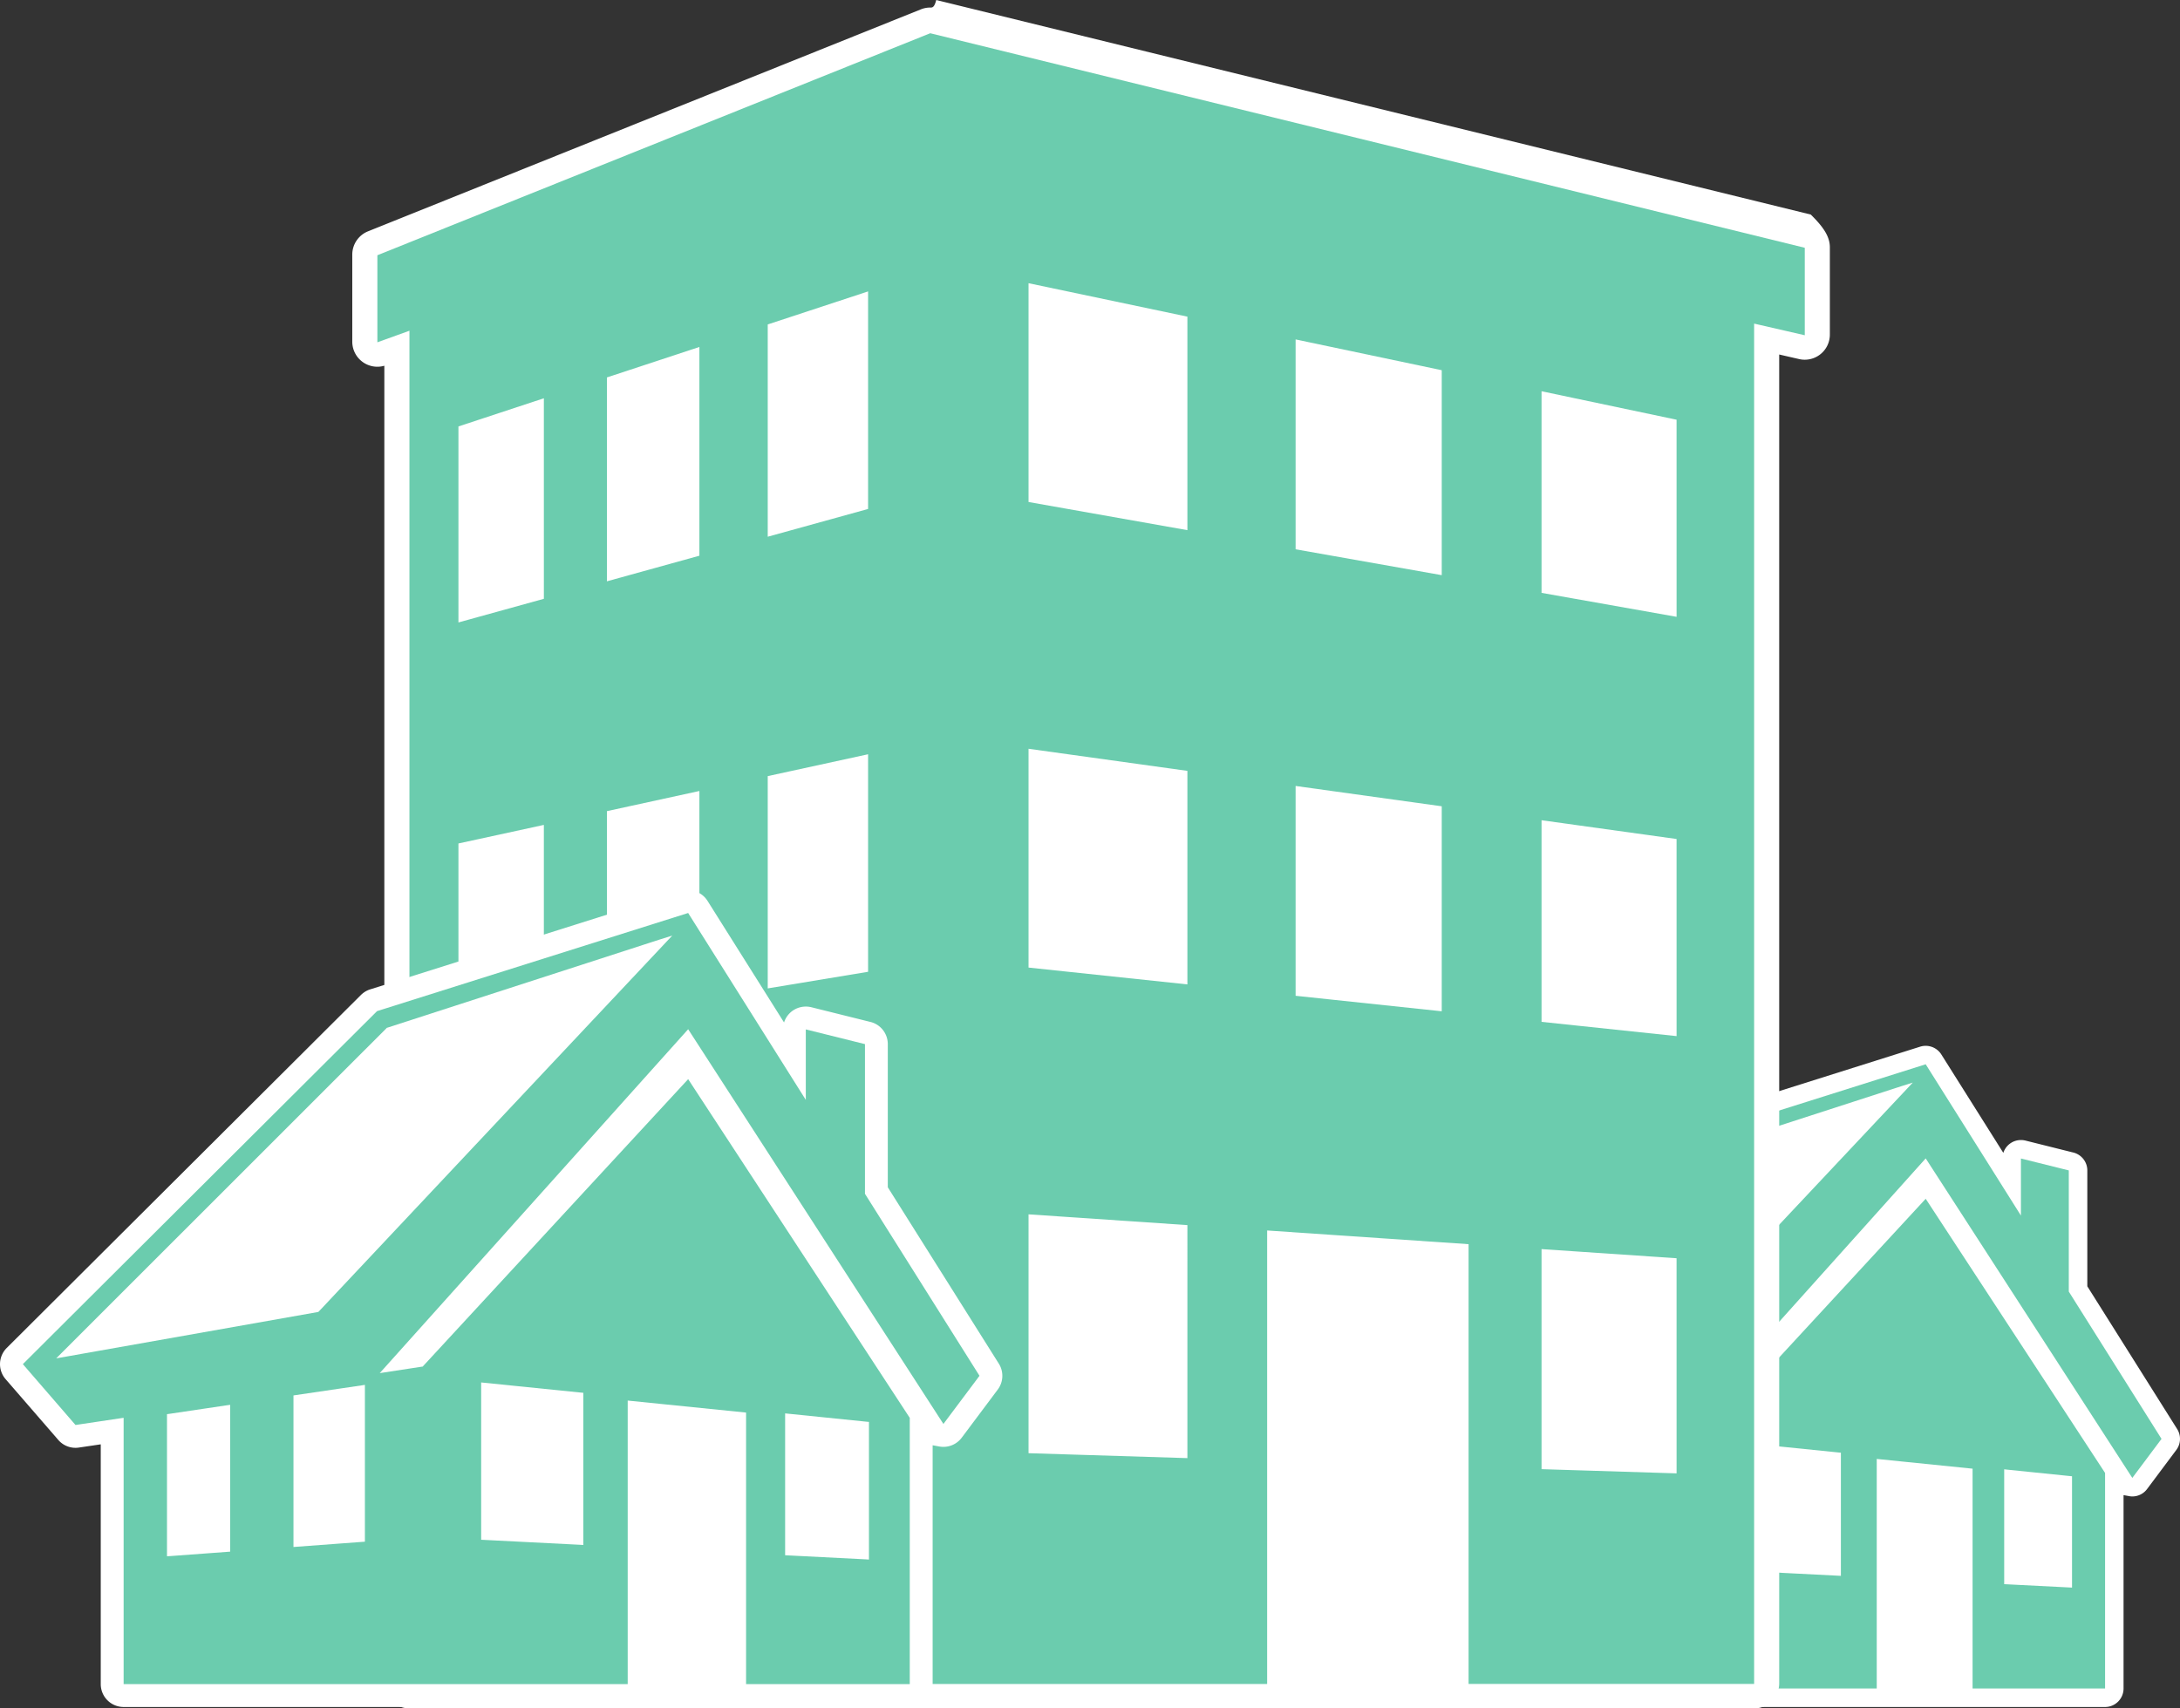
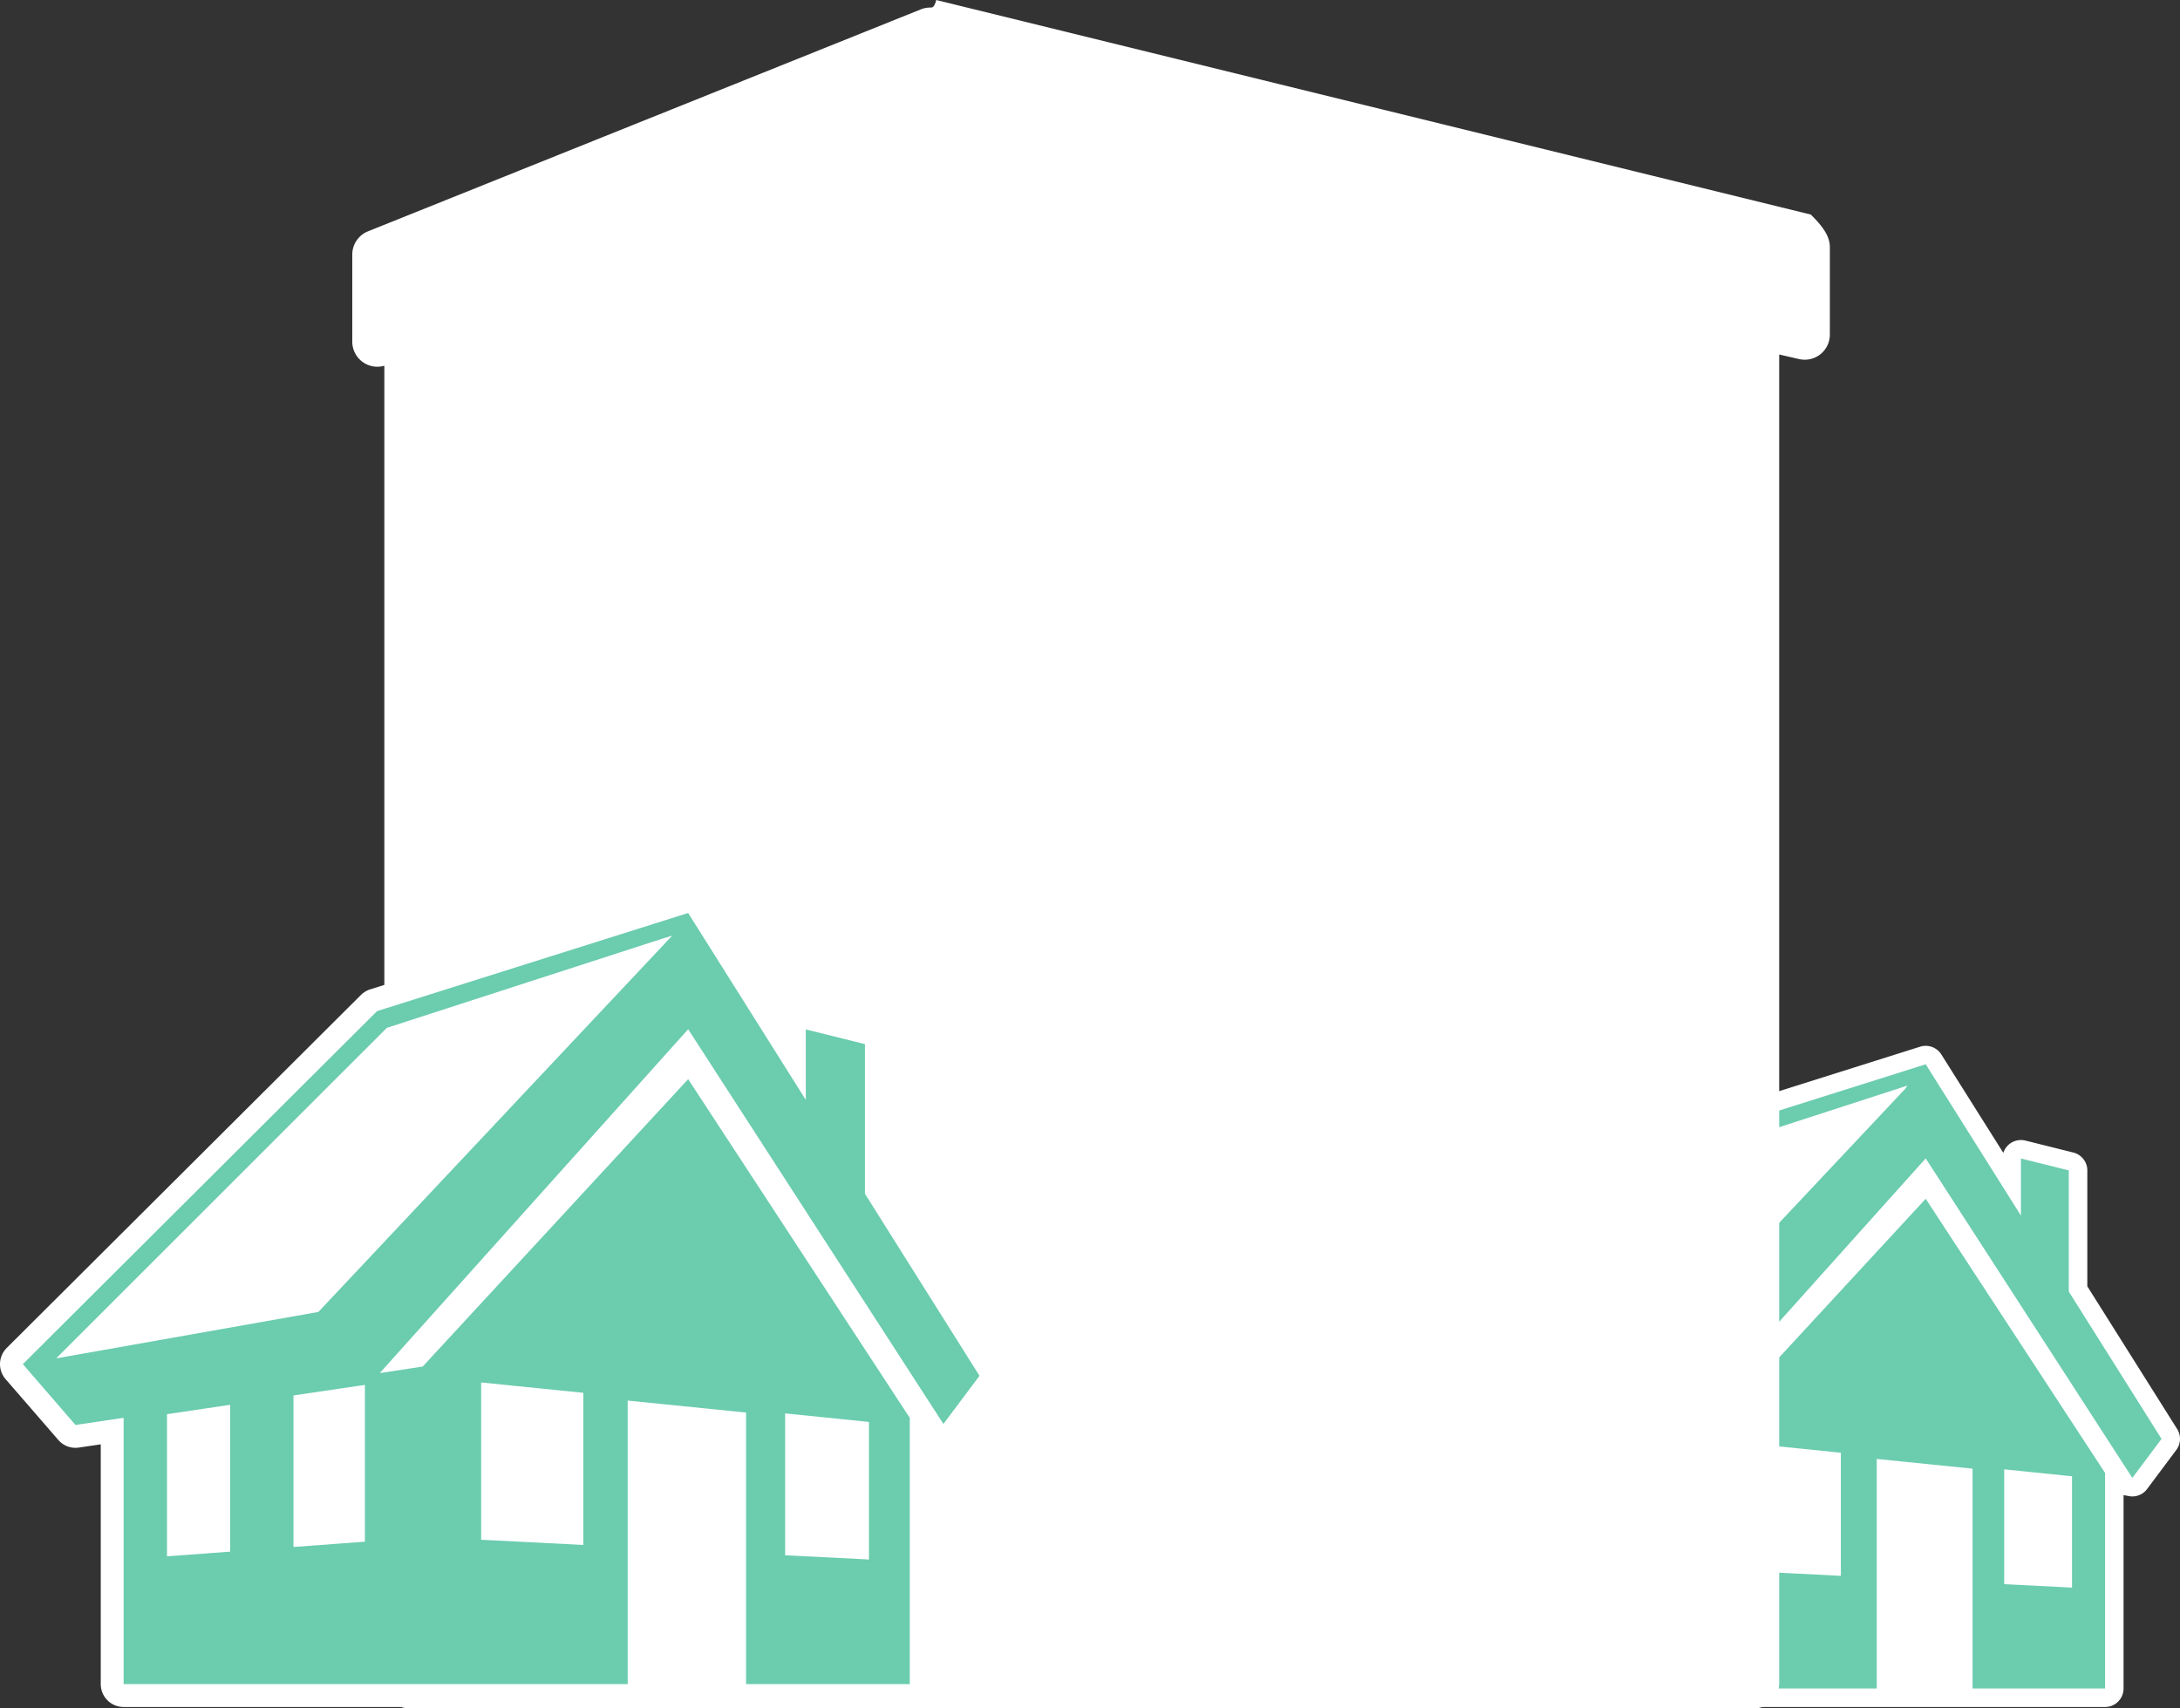
<svg xmlns="http://www.w3.org/2000/svg" version="1.2" viewBox="0 0 165.964 130.082" height="173.443" width="221.285">
  <rect x="0" y="0" width="165.964" height="130.082" fill="#333333" stroke="none" />
  <path d="M111.815 129.973a1.409 1.409 0 0 1-1.407-1.41v-14.778l-1.347.2a1.408 1.408 0 0 1-1.273-.473l-3.247-3.746a1.406 1.406 0 0 1 .07-1.918L126.44 86.09c.16-.16.355-.277.57-.348l19.172-6.047a1.41 1.41 0 0 1 1.613.594l4.719 7.492a1.404 1.404 0 0 1 1.34-.977c.113 0 .226.012.34.04l3.644.91c.629.156 1.07.719 1.07 1.363v8.824l6.84 10.868a1.408 1.408 0 0 1-.066 1.593l-2.223 2.973c-.265.36-.687.566-1.125.566-.086 0-.168-.008-.254-.027l-.414-.074v14.723c0 .777-.629 1.41-1.406 1.41zm0 0" fill="#fff" />
  <path d="M150.076 128.66v-16.742l-7.101-.723v17.465h-31.258v-16.398l-2.852.426-3.394-3.852 21.894-21.82 19.282-6.094 7.11 11.293v-4.129l3.839.957v9.305l7.078 11.215-2.348 3.14-15.734-24.344-18.742 20.899 2.398-.367v.004L146.62 91.12l13.723 20.977.016 16.562zm0 0" fill="#6bccae" />
  <path d="M146.69 80.805l-.145.047-19.168 6.046-.047.016-.035.031-21.828 21.758-.129.129.121.137 3.246 3.75.07.078.106-.012 2.738-.41v16.383h31.453V111.3l6.907.703v16.754h10.476v-16.664l-.031-.051-13.656-20.871-.137-.211-.172.183-16.308 17.66-2.043.317 18.472-20.598 15.59 24.114.152.234.168-.223 2.223-2.972.078-.11-.07-.113-7.027-11.164v-9.324l-.149-.04-3.644-.906-.243-.062v3.918l-6.89-10.941zm-.086.23l7.25 11.52V88.21l3.644.906v9.227l7.059 11.215-2.223 2.972-15.73-24.328-19.008 21.195 2.668-.41v-.015l16.34-17.696 13.656 20.875v16.41h-10.086v-16.734l-7.297-.742v17.477h-31.062v-16.415l-2.961.442-3.246-3.75 21.824-21.754zm0 0" fill="#fff" />
  <path d="M152.678 120.527v-8.543l4.969.508v8.29zm0 0" fill="#fff" />
  <path d="M152.58 111.875v8.746l.188.008 4.77.242.206.012v-8.48l-.175-.016-4.774-.488zm.196.219l4.773.484v8.102l-4.773-.246zm0 0M133.947 119.574v-9.496l6.098.621v9.184zm0 0" fill="#fff" />
  <path d="M133.85 109.973v9.691l.183.012 5.907.3.207.012v-9.379l-.18-.015-5.902-.602zm.195.215l5.902.597v8.996l-5.902-.3zm0 0M114.584 112.012l3.7-.551v8.848l-3.7.27zm0 0" fill="#fff" />
  <path d="M118.381 111.348l-.226.035-3.5.52-.168.023v8.758l.21-.016 3.5-.258.184-.012zm-.195.226v8.64l-3.504.263v-8.383zm0 0M122.381 110.855l4.207-.62v9.46l-4.207.309zm0 0" fill="#fff" />
  <path d="M126.686 110.121l-.223.031-4.012.594-.168.023v9.34l.211-.015 4.012-.293.18-.016zm-.196.227v9.254l-4.011.296v-8.96zm0 0M128.072 88.219l17.145-5.563-.18.254-21.25 22.602-15.836 2.82zm0 0" fill="#fff" />
-   <path d="M145.62 82.43l-.715.226-.079.024-16.746 5.422-.043.011-.03.035-19.907 19.895-.438.441.61-.109 15.48-2.738.063-.012.047-.047 21.246-22.601zm-.657.414l-21.246 22.601-15.477 2.739 19.903-19.899 16.742-5.418zm0 0" fill="#fff" />
  <path d="M31.17 130.082a1.91 1.91 0 0 1-1.91-1.91V27.848a1.909 1.909 0 0 1-2.441-1.836v-6.625c0-.782.476-1.485 1.199-1.774L70.108.711c.226-.09.468-.137.71-.137.153 0 .305.02.458-.574l66.578 16.336c.851.84 1.453 1.602 1.453 2.484v6.66a1.911 1.911 0 0 1-2.34 1.86l-1.516-.348v101.18c0 1.055-.851 1.91-1.91 1.91zm0 0" fill="#fff" />
-   <path d="M127.639 46.965l-10.281-1.824V29.789l10.28 2.168zm0 31.926l-10.281-1.086V62.453l10.28 1.43zm0 33.293l-10.281-.32V95.108l10.28.696zM109.76 43.793l-11.125-1.969v-15.98l11.125 2.344zm0 33.207l-11.125-1.18V59.844l11.125 1.547zM90.397 40.367l-12.094-2.144v-16.66l12.094 2.546zm0 34.586l-12.094-1.281v-16.66l12.094 1.683zm0 36.07l-12.094-.375V92.461l12.094.82zm-24.309-72.27l-7.64 2.114V24.703l7.64-2.515zm0 35.24l-7.64 1.265V59.094l7.64-1.664zm0 36.757l-7.64.375v-17.64l7.64-.817zm-12.785.625l-7.04.34V94.773l7.04-.75zm-7.098-49.613l7.04-1.535V76.12l-7.04 1.16zm-4.8-16.168l-6.504 1.8V32.47l6.503-2.145zm0 32.484l-6.504 1.07V64.223l6.503-1.414zm0 33.875l-6.504.32V95.977l6.503-.688zm4.8-83.215l7.04-2.32v15.895l-7.04 1.949zM70.82 2.531l-42.09 16.903v6.629l2.441-.88V128.22h65.297V93.69l15.336 1.043v33.485h21.738V24.64l3.856.886v-6.66zm0 0" fill="#6bccae" />
  <path d="M9.408 129.973a1.743 1.743 0 0 1-1.738-1.743v-18.257l-1.664.246a1.727 1.727 0 0 1-1.57-.582l-4.012-4.63a1.743 1.743 0 0 1 .086-2.37l26.969-26.88c.199-.194.437-.343.703-.425l23.683-7.473c.176-.054.352-.078.524-.078.586 0 1.148.293 1.473.809l5.828 9.262a1.74 1.74 0 0 1 .586-.844 1.758 1.758 0 0 1 1.488-.317l4.508 1.122c.773.191 1.316.89 1.316 1.687V90.4l8.453 13.43c.383.609.352 1.39-.078 1.968l-2.746 3.668a1.739 1.739 0 0 1-1.707.672l-.508-.094v18.188c0 .96-.781 1.742-1.742 1.742zm0 0" fill="#fff" />
  <path d="M56.682 128.352v-20.684l-8.777-.895v21.579H9.29v-20.258l-3.59.531-4.129-4.766L28.62 76.902l23.825-7.53 8.78 13.956v-5.105l4.747 1.183v11.496l8.742 13.856-2.898 3.875-19.442-30.067-23.152 25.817 2.902-.45 20.282-21.96 16.957 25.918.019 20.46zm0 0" fill="#6bccae" />
  <path d="M52.494 69.23l-.175.055-23.684 7.473-.059.02-.039.038-26.968 26.88-.16.16.148.167 4.012 4.633.085.098.133-.016 3.383-.504v20.239h38.86v-21.567l8.53.871v20.696h12.942v-20.59l-.039-.059-16.871-25.789-.172-.258-.207.227-20.152 21.82-2.524.387 22.82-25.45 19.262 29.794.192.289.203-.274 2.746-3.672.102-.132-.09-.141-8.68-13.793V79.309l-.184-.043-4.503-1.121-.301-.075v4.84l-8.512-13.523zm-.105.286l8.957 14.23V78.38L65.85 79.5v11.398l8.719 13.856-2.747 3.668L52.39 78.367l-23.48 26.184 3.292-.504v-.02L52.39 82.168l16.871 25.79v20.273H56.799v-20.676l-9.012-.914v21.59H9.412v-20.278l-3.664.547-4.008-4.633 26.965-26.879zm0 0" fill="#fff" />
  <path d="M59.893 118.305V107.75l6.14.625v10.242zm0 0" fill="#fff" />
  <path d="M59.772 107.617v10.801l.23.012 5.899.3.253.016v-10.48l-.218-.02-5.895-.601zm.242.266l5.898.601v10.004l-5.898-.3zm0 0M36.752 117.125v-11.73l7.535.765v11.348zm0 0" fill="#fff" />
  <path d="M36.631 105.262v11.976l.23.012 7.294.371.253.016V106.05l-.214-.02-7.297-.742zm.242.27l7.297.738v11.113l-7.297-.375zm0 0M12.834 107.781l4.567-.676v10.926l-4.567.336zm0 0" fill="#fff" />
  <path d="M17.522 106.965l-.278.039-4.324.644-.207.028v10.82l.258-.015 4.328-.32.223-.016zm-.243.277v10.676l-4.324.32v-10.351zm0 0M22.463 106.355l5.195-.769v11.691l-5.195.383zm0 0" fill="#fff" />
  <path d="M27.78 105.445l-.274.043-4.957.73-.207.032v11.54l.262-.02 4.953-.368.223-.015zm-.239.282v11.437l-4.957.363v-11.066zm0 0M29.498 78.387l20.828-6.754.442-.137L24.2 99.75l-19.566 3.488zm0 0" fill="#fff" />
  <path d="M51.178 71.238l-.887.278-.097.03-20.684 6.696-.059.016-.039.043-24.59 24.582-.543.543.754-.133 19.125-3.387.078-.015.055-.055 26.25-27.922zm-.813.512l-26.25 27.918-19.125 3.387 24.59-24.586 20.688-6.692zm0 0" fill="#fff" />
</svg>